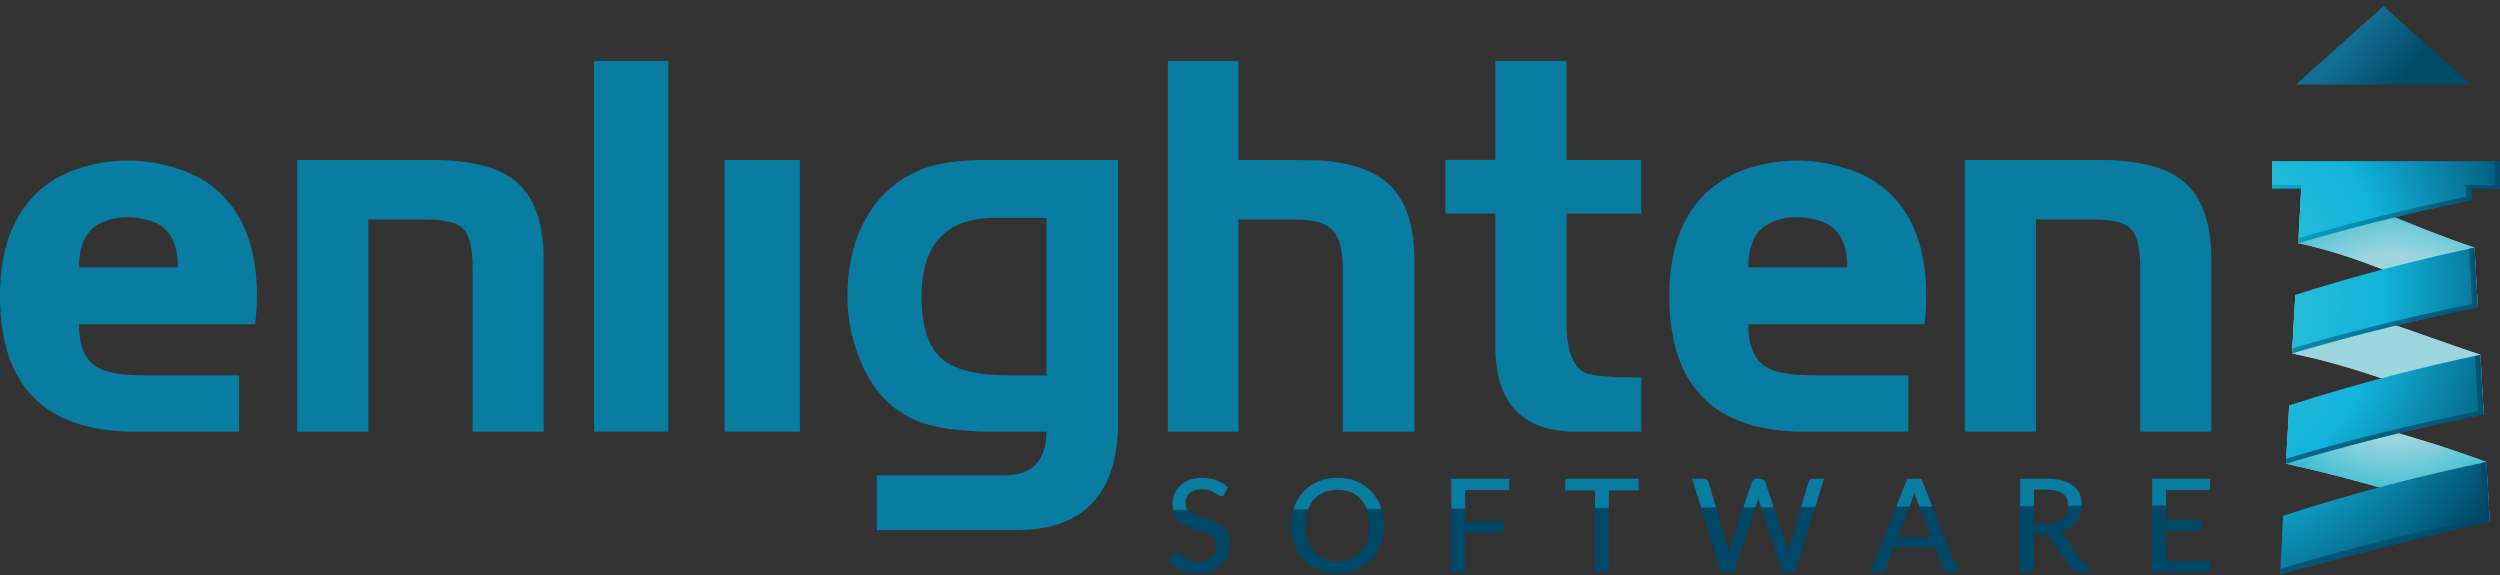
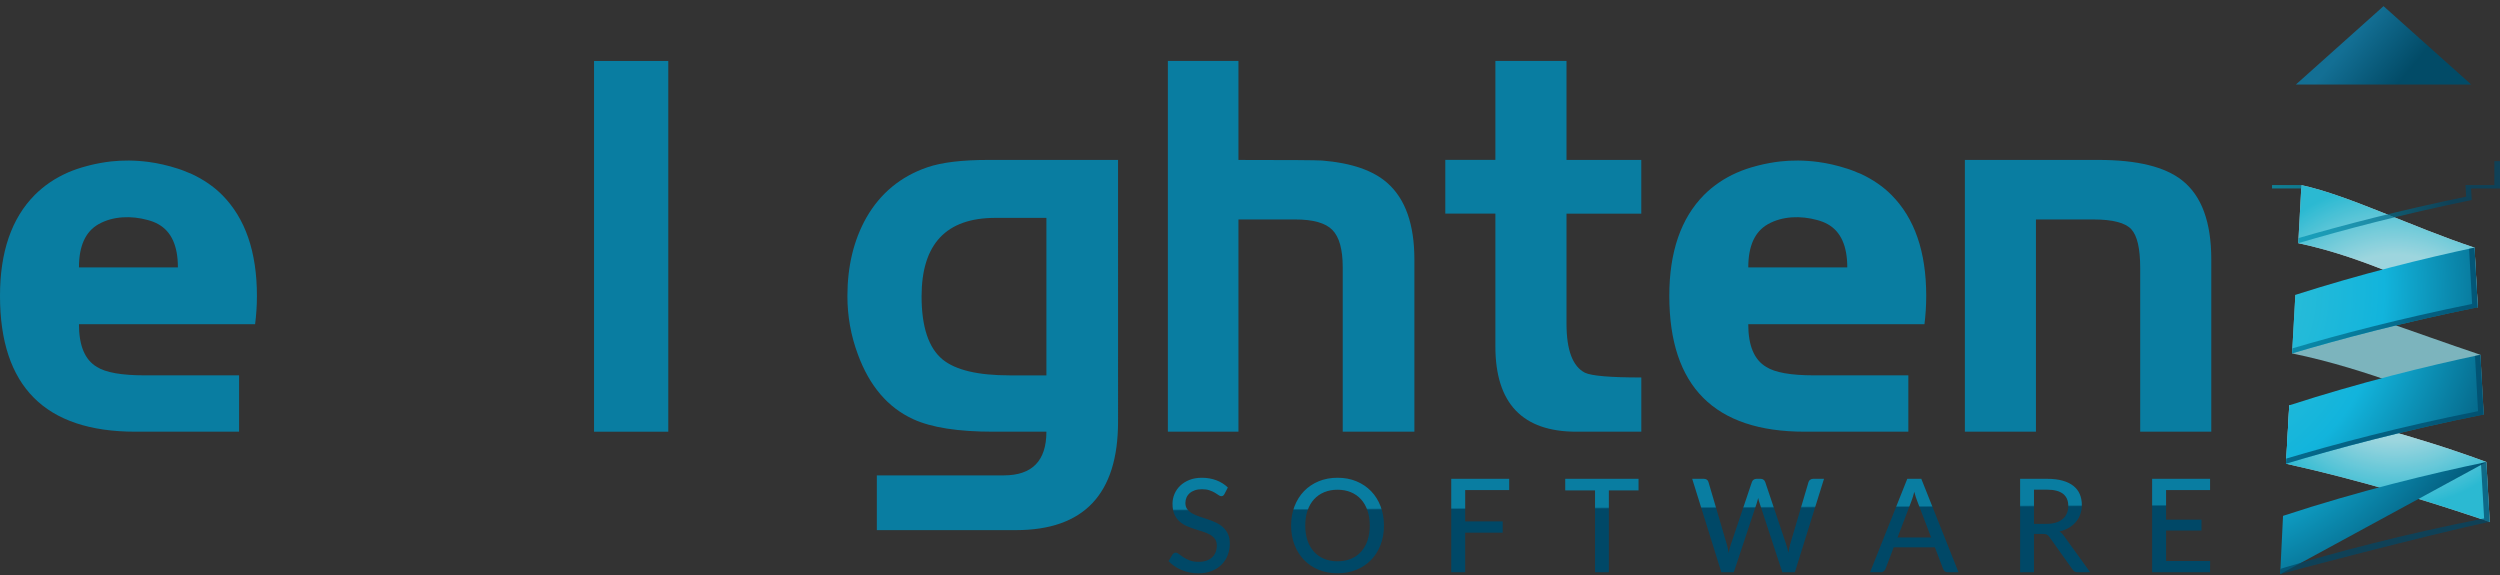
<svg xmlns="http://www.w3.org/2000/svg" xmlns:xlink="http://www.w3.org/1999/xlink" height="69" viewBox="0 0 300 69" width="300">
  <rect x="0" y="0" width="300" height="69" fill="#333333" stroke="none" />
  <linearGradient id="a">
    <stop offset=".275" stop-color="#8fd5e0" />
    <stop offset=".478" stop-color="#00b2d1" />
  </linearGradient>
  <radialGradient id="b" cx="53.51%" cy="34.878%" gradientTransform="matrix(.624 0 0 1 .201 0)" r="299.644%" xlink:href="#a" />
  <radialGradient id="c" cx="53.785%" cy="137.188%" gradientTransform="matrix(.681 0 0 1 .172 0)" r="290.57%" xlink:href="#a" />
  <radialGradient id="d" cx="53.359%" cy="-49.11%" gradientTransform="matrix(.573 0 0 1 .228 0)" r="285.861%" xlink:href="#a" />
  <linearGradient id="e" x1="28.222%" x2="70.402%" y1="51.195%" y2="66.82%">
    <stop offset="0" stop-color="#136f94" />
    <stop offset="1" stop-color="#024b67" />
  </linearGradient>
  <linearGradient id="f">
    <stop offset=".104" stop-color="#35c1d5" />
    <stop offset=".364" stop-color="#23bad9" />
    <stop offset=".555" stop-color="#12b4dc" />
    <stop offset="1" stop-color="#004867" />
  </linearGradient>
  <radialGradient id="g" cx="-44.678%" cy="155.737%" gradientTransform="matrix(.36 0 0 1 -.286 0)" r="470.135%" xlink:href="#f" />
  <radialGradient id="h" cx="-58.578%" cy="-60.54%" gradientTransform="matrix(.551 0 0 1 -.263 0)" r="353.914%" xlink:href="#f" />
  <radialGradient id="i" cx="-65.67%" cy="38.919%" gradientTransform="matrix(.57 0 0 1 -.283 0)" r="364.557%" xlink:href="#f" />
  <radialGradient id="j" cx="-52.497%" cy="-154.541%" gradientTransform="matrix(.535 0 0 1 -.244 0)" r="343.891%" xlink:href="#f" />
  <radialGradient id="k" cx="-62.867%" cy="2.176%" gradientTransform="matrix(1 0 0 .552 0 .01)" r="152.068%">
    <stop offset=".165" stop-color="#00b2d1" />
    <stop offset=".294" stop-color="#00adcc" />
    <stop offset=".455" stop-color="#009dbc" />
    <stop offset=".631" stop-color="#0084a3" />
    <stop offset=".819" stop-color="#006180" />
    <stop offset=".934" stop-color="#004867" />
  </radialGradient>
  <linearGradient id="l" x1="49.958%" x2="50%" y1="49.249%" y2="50.511%">
    <stop offset="0" stop-color="#097da1" />
    <stop offset="1" stop-color="#004867" />
  </linearGradient>
  <g fill="none" transform="translate(0 .738)">
    <g fill="#097da1" transform="translate(0 6.578)">
-       <path d="m65.238 44.488h-8.524v-19.654c0-2.315-.357-3.865-1.078-4.643-.711-.776-2.232-1.172-4.55-1.172h-6.886v25.469h-8.529v-32.613h16.047c4.638 0 7.987.826 10.055 2.469 2.315 1.852 3.466 5.011 3.466 9.477v20.667z" />
      <path d="m80.194 44.488h-8.909v-44.488h8.909z" />
-       <path d="m95.983 44.488h-9.034v-32.613h9.034z" />
      <path d="m134.166 43.292c0 8.667-4.089 13.008-12.261 13.008h-16.685v-6.57h15.232c3.409 0 5.117-1.745 5.117-5.242-.714 0-1.792 0-3.221 0-1.435 0-2.484 0-3.164 0-4.211 0-7.414-.495-9.604-1.505-3.034-1.393-5.242-3.982-6.633-7.768-.844-2.26-1.258-4.602-1.258-6.995 0-3.581.753-6.711 2.268-9.406 1.685-2.94 4.13-4.958 7.331-6.055 1.734-.594 4.169-.883 7.331-.883h15.547zm-8.597-5.563v-18.899h-6.136c-5.891 0-8.844 3.138-8.844 9.419 0 3.662.846 6.195 2.526 7.576 1.565 1.271 4.24 1.904 8.034 1.904z" />
      <path d="m169.727 44.488h-8.599v-19.722c0-2.146-.411-3.641-1.24-4.484-.818-.841-2.302-1.263-4.451-1.263h-6.823v25.469h-8.469v-44.488h8.469v11.878c6.063 0 9.409.023 10.037.07 3.544.289 6.159 1.201 7.849 2.711 2.146 1.904 3.227 4.958 3.227 9.164z" />
      <path d="m196.954 44.488h-7.781c-6.49 0-9.727-3.412-9.727-10.235v-15.933h-6.011v-6.448h6.011v-11.873h8.534v11.878h8.974v6.448h-8.974v13.209c0 3.159.74 5.12 2.208 5.875.799.383 3.052.573 6.768.573v6.505z" />
      <path d="m265.354 44.488h-8.531v-19.654c0-2.315-.352-3.865-1.068-4.643-.719-.776-2.227-1.172-4.555-1.172h-6.888v25.469h-8.529v-32.613h16.05c4.638 0 7.979.826 10.042 2.469 2.331 1.852 3.479 5.011 3.479 9.477z" />
      <path d="m17.508 31.592h3.841 9.263c.138-1.076.219-2.203.219-3.406 0-5.274-1.391-9.305-4.172-12.107-1.026-1.029-2.25-1.852-3.615-2.497-.341-.148-.688-.289-1.018-.417-.216-.091-.443-.156-.672-.237-.609-.201-1.214-.365-1.807-.5-.544-.12-1.099-.229-1.688-.307-1.659-.221-3.206-.211-4.555-.063-.893.107-1.727.26-2.523.458-.135.029-.255.063-.388.102-.776.203-1.521.456-2.219.755-.016.008-.034.018-.049.023-1.521.672-2.836 1.563-3.956 2.682-2.776 2.802-4.169 6.836-4.169 12.107 0 10.867 5.412 16.302 16.242 16.302h12.448v-6.761h-11.318c-2.779 0-4.698-.339-5.75-1.016-1.435-.844-2.148-2.55-2.148-5.122h3.844 4.19zm-5.695-11.998c1.766-1.005 3.995-1.036 5.912-.508.44.115.888.281 1.284.508 1.568.885 2.339 2.607 2.339 5.175h-3.839-4.193-3.841c0-2.568.779-4.289 2.339-5.175z" />
      <path d="m217.832 31.592h3.841 9.263c.133-1.076.211-2.203.211-3.406 0-5.274-1.383-9.305-4.172-12.107-1.023-1.029-2.24-1.852-3.609-2.497-.344-.148-.685-.289-1.018-.417-.211-.091-.451-.156-.677-.237-.615-.201-1.214-.365-1.802-.5-.542-.12-1.096-.229-1.693-.307-1.654-.221-3.201-.211-4.557-.063-.885.107-1.727.26-2.521.458-.13.029-.268.063-.388.102-.776.203-1.523.456-2.211.755-.021.008-.047.018-.06.023-1.518.672-2.839 1.563-3.958 2.682-2.771 2.802-4.164 6.836-4.164 12.107 0 10.867 5.414 16.302 16.237 16.302h12.448v-6.761h-11.307c-2.787 0-4.708-.339-5.753-1.016-1.435-.844-2.151-2.55-2.151-5.122h3.841 4.201zm-5.695-11.998c1.773-1.005 3.992-1.036 5.912-.508.438.115.891.281 1.292.508 1.56.885 2.333 2.607 2.333 5.175h-3.841-4.198-3.841c0-2.568.781-4.289 2.344-5.175z" />
    </g>
    <g transform="translate(272.643)">
      <g fill="#fff" opacity=".8" transform="translate(1.675 21.474)">
-         <path d="m23.329 20.36.396 7.169c-5.701-1.784-13.67-5.409-22.993-7.333l.393-7.021c6.149 1.349 14.034 4.44 22.204 7.185z" />
        <path d="m1.852 0c5.859 1.294 13.162 4.982 20.771 7.503l.393 7.159c-5.474-1.688-12.893-5.88-21.542-7.693z" />
        <path d="m.393 26.428c6.414 1.487 14.907 3.565 23.654 6.8l.401 7.211c-.362-.146-.784-.289-1.19-.422-5.8-1.94-13.901-4.513-23.258-6.583z" />
      </g>
      <g opacity=".8" transform="translate(1.675 21.474)">
        <path d="m23.329 20.36.396 7.169c-5.701-1.784-13.67-5.409-22.993-7.333l.393-7.021c6.149 1.349 14.034 4.44 22.204 7.185z" fill="url(#b)" />
        <path d="m1.852 0c5.859 1.294 13.162 4.982 20.771 7.503l.393 7.159c-5.474-1.688-12.893-5.88-21.542-7.693z" fill="url(#c)" />
        <path d="m.393 26.428c6.414 1.487 14.907 3.565 23.654 6.8l.401 7.211c-.362-.146-.784-.289-1.19-.422-5.8-1.94-13.901-4.513-23.258-6.583z" fill="url(#d)" />
      </g>
      <path d="m13.383 0-10.518 9.404h21.037z" fill="url(#e)" />
-       <path d="m23.888 21.878h3.469v-3.279h-27.357v3.279h3.513l-.365 6.563c5.445-1.604 12.552-3.482 20.818-5.18z" fill="url(#g)" />
      <path d="m2.068 47.902-.391 7.003c5.909-1.779 14.06-3.982 23.724-5.904l-.396-7.169c-6.378 1.344-14.469 3.328-22.938 6.07z" fill="url(#h)" />
      <path d="m24.297 28.974c-6.078 1.297-13.61 3.151-21.495 5.672l-.393 7.021c5.685-1.69 13.313-3.721 22.284-5.537z" fill="url(#i)" />
-       <path d="m25.722 54.704c-6.659 1.385-15.331 3.477-24.401 6.461l-.341 6.992c.38-.135 16.797-4.487 25.138-6.284z" fill="url(#j)" />
+       <path d="m25.722 54.704c-6.659 1.385-15.331 3.477-24.401 6.461l-.341 6.992z" fill="url(#j)" />
      <path d="m1.675 54.907c5.909-1.779 14.06-3.982 23.724-5.904l-.396-7.169c-.208.044-.435.094-.646.141l.365 6.628c-9.292 1.849-17.164 3.948-23.016 5.69zm1.852-33.433h-3.526v.406h3.513zm21.545 33.365.38 6.633c-9.709 1.901-17.907 4.094-23.912 5.888-.182.055-.349.115-.534.169l-.026.628c.38-.135 17.977-4.771 25.138-6.284l-.396-7.169c-.214.044-.438.094-.651.135zm-22.662-13.169c5.685-1.69 13.313-3.721 22.284-5.537l-.393-7.159c-.208.044-.432.096-.654.148l.365 6.612c-8.599 1.74-15.959 3.677-21.56 5.328zm24.271-23.068v2.872h-3.464l.078 1.388c-7.93 1.63-14.758 3.414-20.123 4.969l-.026.612c5.445-1.604 12.552-3.482 20.818-5.18l-.078-1.383h3.469v-3.279z" fill="url(#k)" opacity=".7" />
    </g>
    <path d="m143.788 68.064c.599 0 1.134-.092 1.605-.277s.869-.439 1.191-.762.569-.701.738-1.133c.169-.432.254-.896.254-1.391 0-.464-.077-.855-.23-1.176-.154-.32-.355-.591-.605-.813-.25-.221-.534-.405-.852-.551-.318-.146-.643-.275-.977-.387s-.659-.22-.977-.324-.602-.227-.852-.367c-.25-.141-.452-.31-.605-.508-.154-.198-.23-.448-.23-.75 0-.234.043-.452.129-.652s.212-.375.379-.523c.167-.148.374-.266.621-.352s.535-.129.863-.129c.349 0 .648.043.898.129.25.086.465.182.645.289.18.107.329.203.449.289.12.086.227.129.32.129.089 0 .161-.021.219-.063.057-.042.112-.107.164-.195l.406-.789c-.391-.375-.85-.663-1.379-.863s-1.108-.301-1.738-.301c-.563 0-1.063.087-1.5.262-.438.174-.806.406-1.105.695s-.527.621-.684.996c-.156.375-.234.763-.234 1.164 0 .5.076.921.227 1.262.151.341.352.625.602.852.25.227.534.41.852.551.318.141.643.264.977.371s.659.21.977.309c.318.099.602.219.852.359.25.141.451.315.602.523.151.208.227.477.227.805 0 .292-.049.557-.148.797-.099.24-.241.444-.426.613-.185.169-.413.299-.684.391s-.578.137-.922.137c-.422 0-.78-.057-1.074-.172-.294-.115-.547-.241-.758-.379-.211-.138-.388-.264-.531-.379-.143-.115-.27-.172-.379-.172-.083 0-.158.021-.223.063s-.121.094-.168.156l-.477.797c.208.224.444.426.707.605s.546.333.848.461c.302.128.622.227.961.297.339.07.688.105 1.047.105zm16.716-.008c.833 0 1.591-.141 2.273-.422.682-.281 1.268-.676 1.758-1.184s.869-1.112 1.137-1.813.402-1.47.402-2.309c0-.833-.134-1.602-.402-2.305s-.647-1.309-1.137-1.816-1.076-.904-1.758-1.188c-.682-.284-1.44-.426-2.273-.426-.828 0-1.585.142-2.27.426-.685.284-1.271.68-1.758 1.188-.487.508-.866 1.113-1.137 1.816s-.406 1.471-.406 2.305c0 .839.135 1.608.406 2.309s.65 1.305 1.137 1.813c.487.508 1.073.902 1.758 1.184.685.281 1.441.422 2.27.422zm0-1.438c-.589 0-1.121-.098-1.598-.293-.477-.195-.884-.478-1.223-.848-.339-.37-.599-.819-.781-1.348s-.273-1.129-.273-1.801c0-.667.091-1.266.273-1.797s.443-.982.781-1.352c.339-.37.746-.654 1.223-.852.477-.198 1.009-.297 1.598-.297s1.121.099 1.598.297c.477.198.883.482 1.219.852.336.37.595.82.777 1.352s.273 1.13.273 1.797c0 .672-.091 1.272-.273 1.801s-.441.978-.777 1.348c-.336.37-.742.652-1.219.848-.477.195-1.009.293-1.598.293zm15.318 1.32v-4.758h4.5v-1.352h-4.5v-3.758h5.281v-1.352h-6.953v11.219zm17.24 0v-9.828h3.563v-1.391h-8.797v1.391h3.578v9.828zm14.99 0 2.766-8.32c.052-.161.107-.362.164-.602.047.234.102.435.164.602l2.734 8.32h1.5l3.5-11.219h-1.297c-.141 0-.263.039-.367.117-.104.078-.169.169-.195.273l-2.219 7.508c-.073.292-.141.617-.203.977-.073-.365-.156-.69-.25-.977l-2.523-7.508c-.042-.115-.109-.208-.203-.281-.094-.073-.214-.109-.359-.109h-.477c-.141 0-.262.039-.363.117-.102.078-.168.169-.199.273l-2.531 7.508c-.052.146-.098.305-.137.477-.039.172-.077.352-.113.539-.036-.188-.072-.367-.105-.539-.034-.172-.072-.331-.113-.477l-2.211-7.508c-.031-.12-.096-.215-.195-.285s-.221-.105-.367-.105h-1.391l3.5 11.219zm17.638 0c.141 0 .26-.04.359-.121.099-.081.167-.171.203-.27l.992-2.602h4.945l.992 2.602c.042.115.109.208.203.281s.214.109.359.109h1.281l-4.469-11.219h-1.68l-4.469 11.219zm6.047-4.18h-4.031l1.656-4.336c.057-.151.116-.323.176-.516s.118-.401.176-.625c.12.453.24.828.359 1.125zm12.341 4.18v-4.602h1.086c.208 0 .365.027.469.082.104.055.201.147.289.277l2.773 3.891c.135.234.352.352.648.352h1.484l-3.156-4.367c-.151-.224-.331-.398-.539-.523.422-.104.799-.255 1.133-.453s.616-.434.848-.707c.232-.273.408-.582.527-.926.12-.344.18-.711.18-1.102 0-.479-.082-.911-.246-1.297-.164-.385-.417-.715-.758-.988-.341-.273-.773-.484-1.297-.633-.523-.148-1.147-.223-1.871-.223h-3.234v11.219zm1.516-5.813h-1.516v-4.102h1.57c.849 0 1.486.164 1.91.492.424.328.637.815.637 1.461 0 .318-.055.608-.164.871-.109.263-.273.49-.492.68-.219.19-.491.337-.816.441-.326.104-.702.156-1.129.156zm19.615 5.813.008-1.352h-5.289v-3.656h4.25v-1.305h-4.25v-3.555h5.281v-1.352h-6.953v11.219z" fill="url(#l)" />
  </g>
</svg>